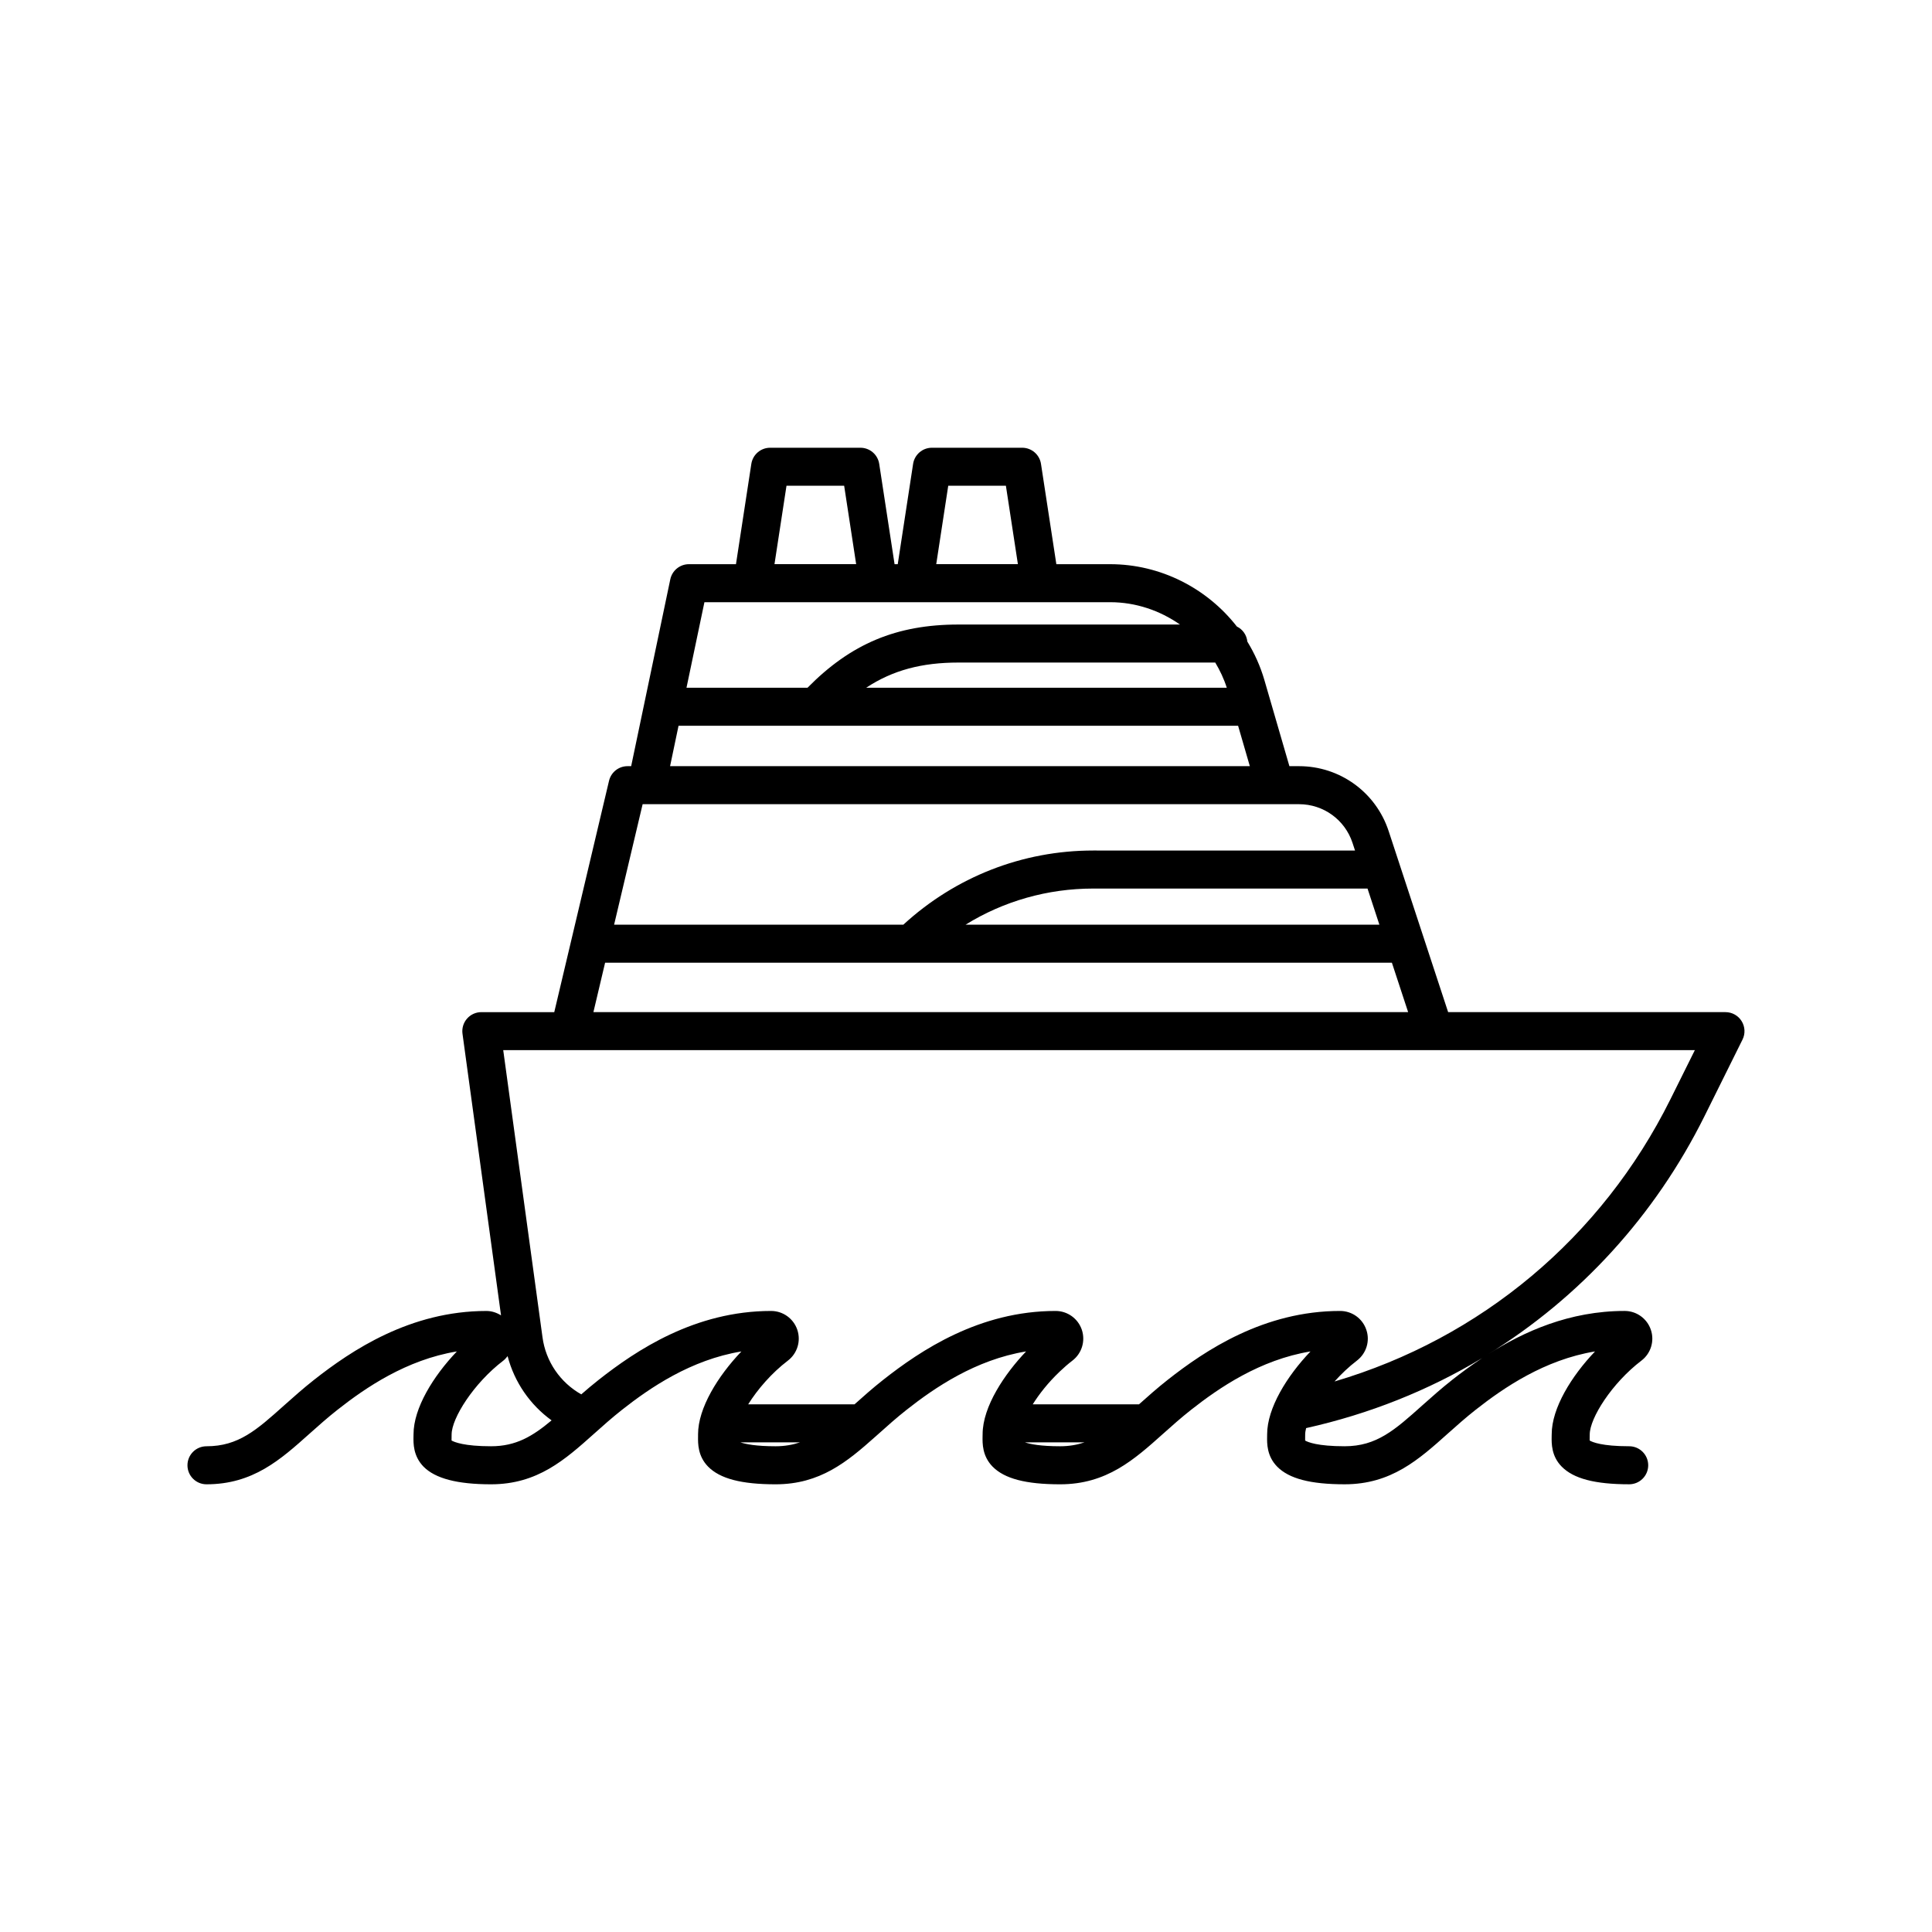
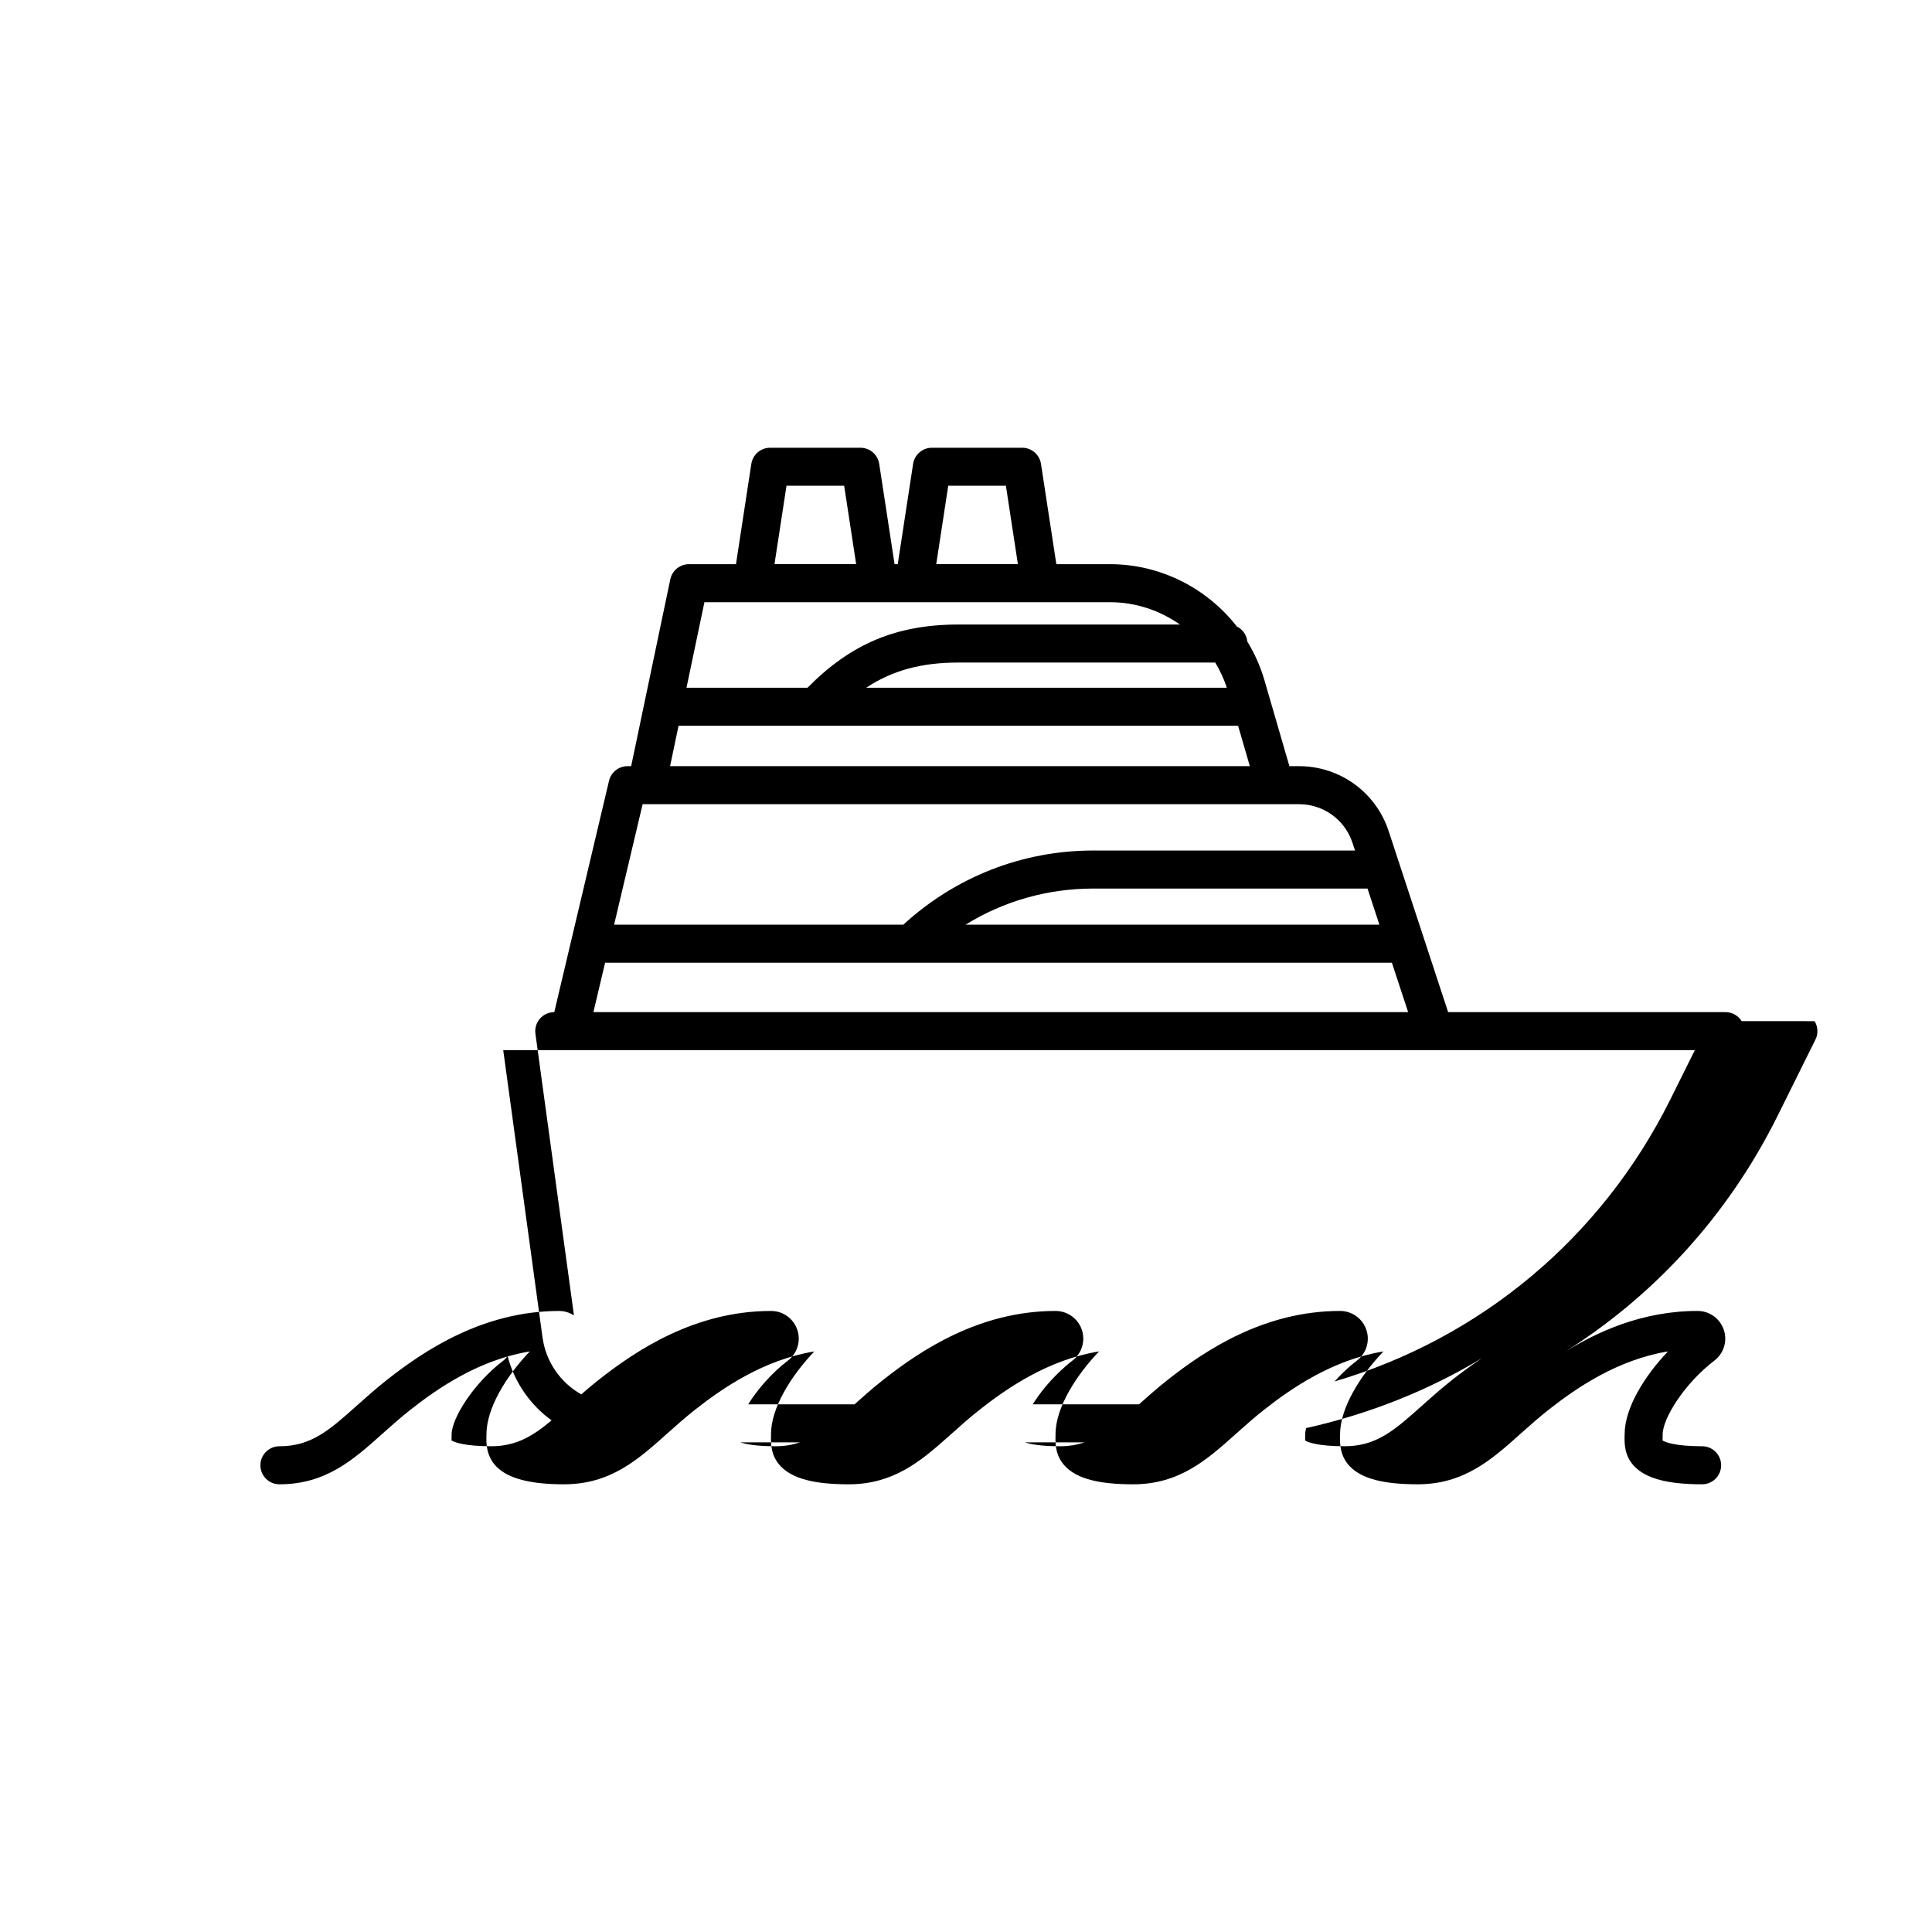
<svg xmlns="http://www.w3.org/2000/svg" fill="#000000" width="800px" height="800px" version="1.1" viewBox="144 144 512 512">
-   <path d="m605.55 414.61c-0.922-1.484-2.539-2.383-4.281-2.383l-73.5-0.004-15.766-47.988c-3.379-10.281-12.922-17.191-23.742-17.191h-2.555l-6.641-22.859c-1.055-3.629-2.594-7.023-4.504-10.152-0.188-1.766-1.238-3.254-2.773-3.992-7.914-10.148-20.23-16.523-33.582-16.523h-14.262l-4.07-26.582c-0.375-2.461-2.492-4.277-4.981-4.277h-23.93c-2.488 0-4.602 1.816-4.981 4.277l-4.07 26.582h-0.84l-4.07-26.582c-0.375-2.461-2.492-4.277-4.981-4.277h-23.93c-2.488 0-4.602 1.816-4.981 4.277l-4.07 26.582h-12.469c-2.383 0-4.441 1.672-4.934 4.004l-10.371 49.523h-0.965c-2.336 0-4.363 1.605-4.902 3.879l-14.512 61.305h-19.328c-1.457 0-2.84 0.629-3.797 1.727-0.957 1.094-1.391 2.551-1.195 3.996l10.211 74.637c-1.141-0.715-2.453-1.168-3.867-1.168-20.176 0-35.742 10.422-45.695 18.262-2.871 2.262-5.41 4.527-7.91 6.754-7.293 6.527-12.109 10.84-20.586 10.84-2.781 0-5.039 2.254-5.039 5.039 0 2.781 2.254 5.039 5.039 5.039 12.328 0 19.605-6.516 27.34-13.438 2.309-2.059 4.691-4.191 7.391-6.316 7.387-5.816 18.219-13.246 31.625-15.457-6.258 6.547-11.484 15.043-11.484 21.934l-0.012 0.617c-0.031 1.801-0.09 5.148 2.66 7.981 3.102 3.148 8.949 4.68 17.883 4.68 12.32 0 19.586-6.496 27.352-13.438 2.297-2.055 4.672-4.176 7.383-6.316 7.387-5.816 18.215-13.246 31.621-15.453-6.258 6.547-11.484 15.043-11.484 21.934v0.621c-0.031 1.809-0.082 5.172 2.66 7.965 3.141 3.199 8.824 4.688 17.891 4.688 11.805 0 18.973-5.977 26.363-12.562 0.016-0.016 0.039-0.031 0.055-0.047 0.301-0.266 0.598-0.527 0.898-0.797 2.188-1.965 4.664-4.184 7.41-6.348 7.391-5.824 18.234-13.258 31.656-15.461-5.668 5.938-11.523 14.609-11.523 21.941l-0.012 0.613c-0.031 1.809-0.09 5.172 2.656 7.973 3.137 3.199 8.82 4.688 17.895 4.688 12.328 0 19.605-6.516 27.34-13.438 2.309-2.062 4.691-4.195 7.387-6.316 7.387-5.816 18.219-13.246 31.625-15.457-6.262 6.551-11.488 15.047-11.488 21.953l-0.008 0.594c-0.031 1.809-0.09 5.172 2.656 7.973 3.141 3.199 8.824 4.688 17.891 4.688 12.328 0 19.605-6.516 27.391-13.484 2.297-2.047 4.664-4.164 7.34-6.269 7.391-5.816 18.223-13.246 31.625-15.457-6.258 6.551-11.484 15.043-11.484 21.934l-0.012 0.613c-0.031 1.816-0.09 5.191 2.656 7.973 3.137 3.199 8.82 4.688 17.891 4.688 2.781 0 5.039-2.254 5.039-5.039 0-2.781-2.258-5.039-5.039-5.039-7.219 0-9.762-1.094-10.473-1.52-0.012-0.262-0.004-0.625 0.004-0.898l0.012-0.707c0-4.309 5.856-13.594 13.699-19.57 2.508-1.914 3.508-5.203 2.5-8.164-1.004-2.992-3.797-5-6.953-5-14.625 0-26.793 5.492-36.195 11.492 24.293-15.027 44.199-36.633 57.359-63.105l10.078-20.305c0.773-1.547 0.684-3.398-0.234-4.879zm-96-25.559-109.66-0.004c10.078-6.234 21.719-9.57 33.828-9.57h72.691zm-43.496-69.469c1.246 2.09 2.301 4.301 3.055 6.68h-95.57c7.066-4.66 14.762-6.68 24.473-6.68zm-70.762-46.852h15.281l3.18 20.781h-21.641zm-42.863 0h15.281l3.18 20.781h-21.645zm-21.75 30.859h107.53c6.773 0 13.168 2.203 18.496 5.918h-58.695c-16.434 0-28.523 5.09-40.012 16.754h-32.07zm-6.859 32.746h148.29l3.109 10.707h-153.64zm-9.516 20.785h173.96c6.457 0 12.152 4.121 14.168 10.258l0.664 2.023-69.383-0.004c-18.777 0-36.531 7-50.312 19.648h-76.656zm-9.945 42.004h80.922c0.004 0 0.012 0.004 0.016 0.004h127.57l4.305 13.098-215.91-0.004zm-40.691 126.63c-0.012-0.262-0.004-0.621 0.004-0.895l0.012-0.707c0-4.309 5.856-13.594 13.699-19.57 0.449-0.34 0.785-0.77 1.137-1.191 1.801 6.894 5.945 12.891 11.656 17.023-5.051 4.227-9.438 6.859-16.035 6.859-7.125 0-9.742-1.105-10.473-1.52zm76.527 0.48h15.836c-1.965 0.652-4.066 1.039-6.484 1.039-5.191 0-7.941-0.566-9.352-1.039zm75.402 0h15.84c-1.965 0.652-4.066 1.039-6.484 1.039-5.199 0-7.945-0.566-9.355-1.039zm113.25-16.555c-2.848 2.242-5.371 4.492-7.91 6.754-7.293 6.527-12.109 10.84-20.586 10.84-7.242 0-9.777-1.102-10.477-1.512-0.012-0.266-0.004-0.633 0.004-0.922l0.008-0.688c0-0.496 0.098-1.074 0.246-1.688 16.707-3.723 32.418-9.984 46.637-18.543-2.926 1.949-5.594 3.922-7.922 5.758zm57.832-74.355c-18.219 36.656-50.25 63.352-89.016 74.785 1.781-1.977 3.773-3.887 5.938-5.535 2.504-1.918 3.504-5.211 2.496-8.145-0.996-3-3.789-5.012-6.953-5.012-20.172 0-35.742 10.422-45.699 18.262-2.754 2.168-5.199 4.344-7.594 6.481h-28.164c1.734-2.762 4.098-5.766 7.039-8.566l0.129-0.129c1.074-1.016 2.176-1.996 3.336-2.879 2.496-1.902 3.504-5.184 2.508-8.176-1.008-2.984-3.801-4.992-6.953-4.992-20.184 0-35.746 10.422-45.699 18.262-2.793 2.199-5.305 4.438-7.586 6.481h-28.184c2.469-3.938 6.16-8.258 10.512-11.574 2.504-1.906 3.512-5.191 2.508-8.176-1.008-2.984-3.801-4.992-6.953-4.992-20.176 0-35.742 10.422-45.699 18.262-1.629 1.285-3.137 2.562-4.602 3.84-5.57-3.137-9.426-8.715-10.281-15.172l-10.402-76.047h315.79z" />
+   <path d="m605.55 414.61c-0.922-1.484-2.539-2.383-4.281-2.383l-73.5-0.004-15.766-47.988c-3.379-10.281-12.922-17.191-23.742-17.191h-2.555l-6.641-22.859c-1.055-3.629-2.594-7.023-4.504-10.152-0.188-1.766-1.238-3.254-2.773-3.992-7.914-10.148-20.23-16.523-33.582-16.523h-14.262l-4.07-26.582c-0.375-2.461-2.492-4.277-4.981-4.277h-23.93c-2.488 0-4.602 1.816-4.981 4.277l-4.07 26.582h-0.84l-4.07-26.582c-0.375-2.461-2.492-4.277-4.981-4.277h-23.93c-2.488 0-4.602 1.816-4.981 4.277l-4.07 26.582h-12.469c-2.383 0-4.441 1.672-4.934 4.004l-10.371 49.523h-0.965c-2.336 0-4.363 1.605-4.902 3.879l-14.512 61.305c-1.457 0-2.84 0.629-3.797 1.727-0.957 1.094-1.391 2.551-1.195 3.996l10.211 74.637c-1.141-0.715-2.453-1.168-3.867-1.168-20.176 0-35.742 10.422-45.695 18.262-2.871 2.262-5.41 4.527-7.91 6.754-7.293 6.527-12.109 10.84-20.586 10.84-2.781 0-5.039 2.254-5.039 5.039 0 2.781 2.254 5.039 5.039 5.039 12.328 0 19.605-6.516 27.34-13.438 2.309-2.059 4.691-4.191 7.391-6.316 7.387-5.816 18.219-13.246 31.625-15.457-6.258 6.547-11.484 15.043-11.484 21.934l-0.012 0.617c-0.031 1.801-0.09 5.148 2.66 7.981 3.102 3.148 8.949 4.68 17.883 4.68 12.32 0 19.586-6.496 27.352-13.438 2.297-2.055 4.672-4.176 7.383-6.316 7.387-5.816 18.215-13.246 31.621-15.453-6.258 6.547-11.484 15.043-11.484 21.934v0.621c-0.031 1.809-0.082 5.172 2.66 7.965 3.141 3.199 8.824 4.688 17.891 4.688 11.805 0 18.973-5.977 26.363-12.562 0.016-0.016 0.039-0.031 0.055-0.047 0.301-0.266 0.598-0.527 0.898-0.797 2.188-1.965 4.664-4.184 7.41-6.348 7.391-5.824 18.234-13.258 31.656-15.461-5.668 5.938-11.523 14.609-11.523 21.941l-0.012 0.613c-0.031 1.809-0.09 5.172 2.656 7.973 3.137 3.199 8.82 4.688 17.895 4.688 12.328 0 19.605-6.516 27.34-13.438 2.309-2.062 4.691-4.195 7.387-6.316 7.387-5.816 18.219-13.246 31.625-15.457-6.262 6.551-11.488 15.047-11.488 21.953l-0.008 0.594c-0.031 1.809-0.09 5.172 2.656 7.973 3.141 3.199 8.824 4.688 17.891 4.688 12.328 0 19.605-6.516 27.391-13.484 2.297-2.047 4.664-4.164 7.34-6.269 7.391-5.816 18.223-13.246 31.625-15.457-6.258 6.551-11.484 15.043-11.484 21.934l-0.012 0.613c-0.031 1.816-0.09 5.191 2.656 7.973 3.137 3.199 8.82 4.688 17.891 4.688 2.781 0 5.039-2.254 5.039-5.039 0-2.781-2.258-5.039-5.039-5.039-7.219 0-9.762-1.094-10.473-1.52-0.012-0.262-0.004-0.625 0.004-0.898l0.012-0.707c0-4.309 5.856-13.594 13.699-19.57 2.508-1.914 3.508-5.203 2.5-8.164-1.004-2.992-3.797-5-6.953-5-14.625 0-26.793 5.492-36.195 11.492 24.293-15.027 44.199-36.633 57.359-63.105l10.078-20.305c0.773-1.547 0.684-3.398-0.234-4.879zm-96-25.559-109.66-0.004c10.078-6.234 21.719-9.57 33.828-9.57h72.691zm-43.496-69.469c1.246 2.09 2.301 4.301 3.055 6.68h-95.57c7.066-4.66 14.762-6.68 24.473-6.68zm-70.762-46.852h15.281l3.18 20.781h-21.641zm-42.863 0h15.281l3.18 20.781h-21.645zm-21.75 30.859h107.53c6.773 0 13.168 2.203 18.496 5.918h-58.695c-16.434 0-28.523 5.09-40.012 16.754h-32.07zm-6.859 32.746h148.29l3.109 10.707h-153.64zm-9.516 20.785h173.96c6.457 0 12.152 4.121 14.168 10.258l0.664 2.023-69.383-0.004c-18.777 0-36.531 7-50.312 19.648h-76.656zm-9.945 42.004h80.922c0.004 0 0.012 0.004 0.016 0.004h127.57l4.305 13.098-215.91-0.004zm-40.691 126.63c-0.012-0.262-0.004-0.621 0.004-0.895l0.012-0.707c0-4.309 5.856-13.594 13.699-19.57 0.449-0.34 0.785-0.77 1.137-1.191 1.801 6.894 5.945 12.891 11.656 17.023-5.051 4.227-9.438 6.859-16.035 6.859-7.125 0-9.742-1.105-10.473-1.52zm76.527 0.48h15.836c-1.965 0.652-4.066 1.039-6.484 1.039-5.191 0-7.941-0.566-9.352-1.039zm75.402 0h15.84c-1.965 0.652-4.066 1.039-6.484 1.039-5.199 0-7.945-0.566-9.355-1.039zm113.25-16.555c-2.848 2.242-5.371 4.492-7.91 6.754-7.293 6.527-12.109 10.84-20.586 10.84-7.242 0-9.777-1.102-10.477-1.512-0.012-0.266-0.004-0.633 0.004-0.922l0.008-0.688c0-0.496 0.098-1.074 0.246-1.688 16.707-3.723 32.418-9.984 46.637-18.543-2.926 1.949-5.594 3.922-7.922 5.758zm57.832-74.355c-18.219 36.656-50.25 63.352-89.016 74.785 1.781-1.977 3.773-3.887 5.938-5.535 2.504-1.918 3.504-5.211 2.496-8.145-0.996-3-3.789-5.012-6.953-5.012-20.172 0-35.742 10.422-45.699 18.262-2.754 2.168-5.199 4.344-7.594 6.481h-28.164c1.734-2.762 4.098-5.766 7.039-8.566l0.129-0.129c1.074-1.016 2.176-1.996 3.336-2.879 2.496-1.902 3.504-5.184 2.508-8.176-1.008-2.984-3.801-4.992-6.953-4.992-20.184 0-35.746 10.422-45.699 18.262-2.793 2.199-5.305 4.438-7.586 6.481h-28.184c2.469-3.938 6.16-8.258 10.512-11.574 2.504-1.906 3.512-5.191 2.508-8.176-1.008-2.984-3.801-4.992-6.953-4.992-20.176 0-35.742 10.422-45.699 18.262-1.629 1.285-3.137 2.562-4.602 3.84-5.57-3.137-9.426-8.715-10.281-15.172l-10.402-76.047h315.79z" />
</svg>